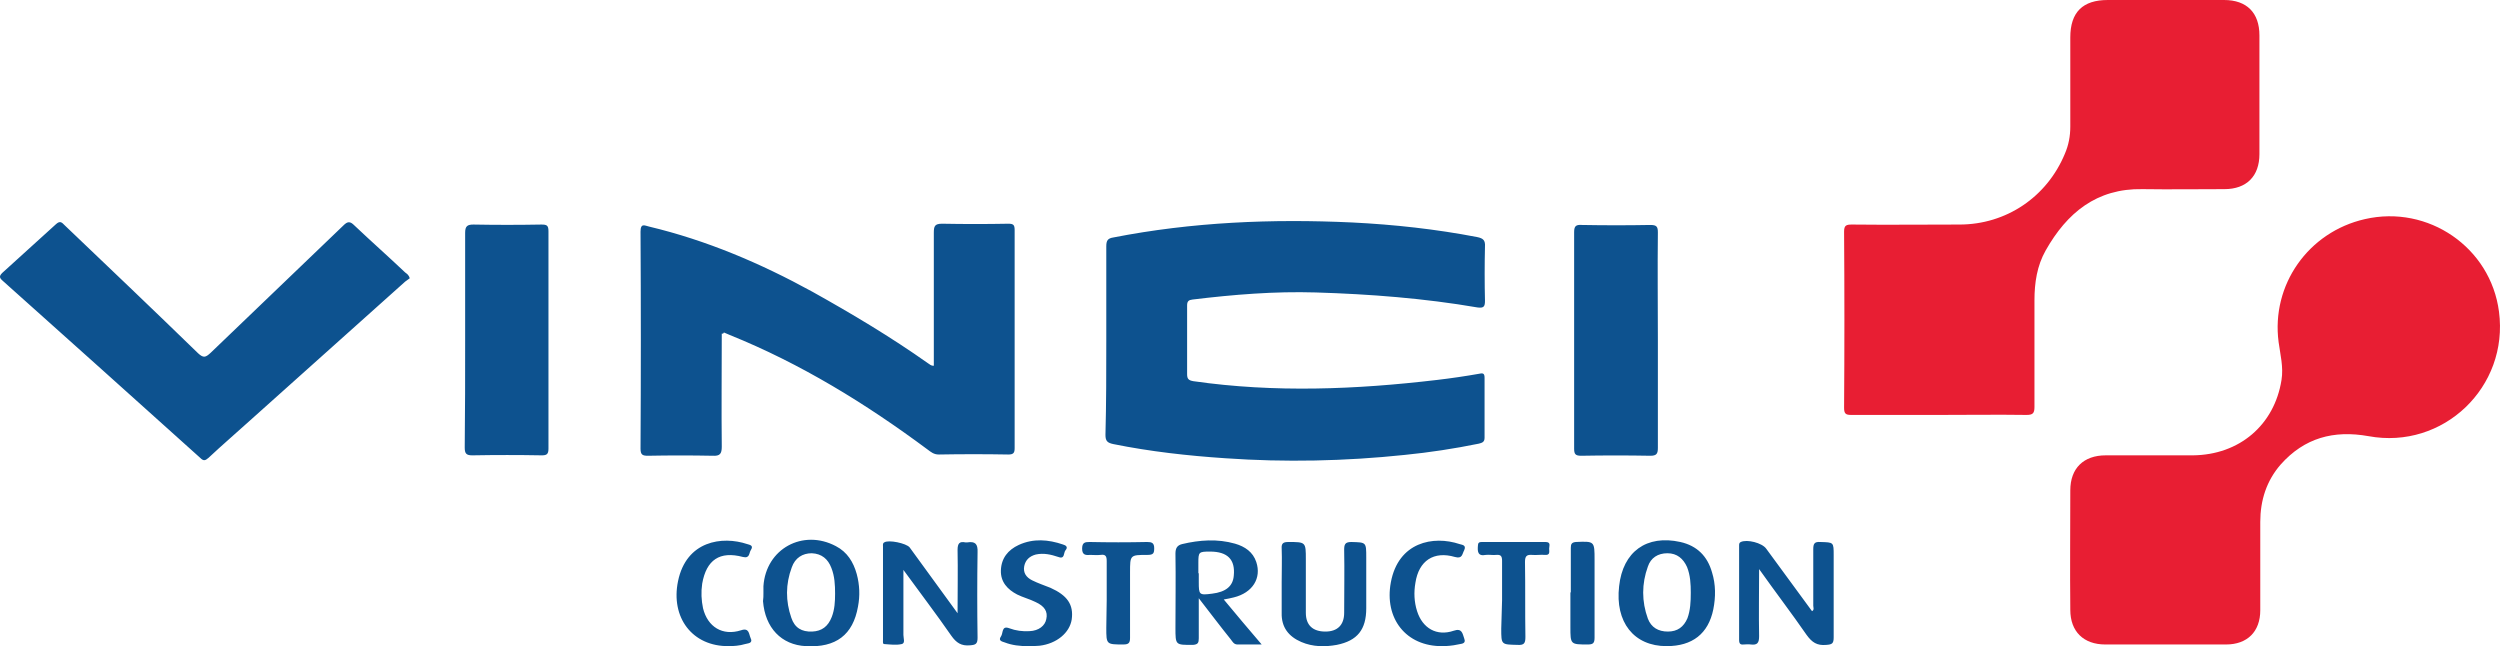
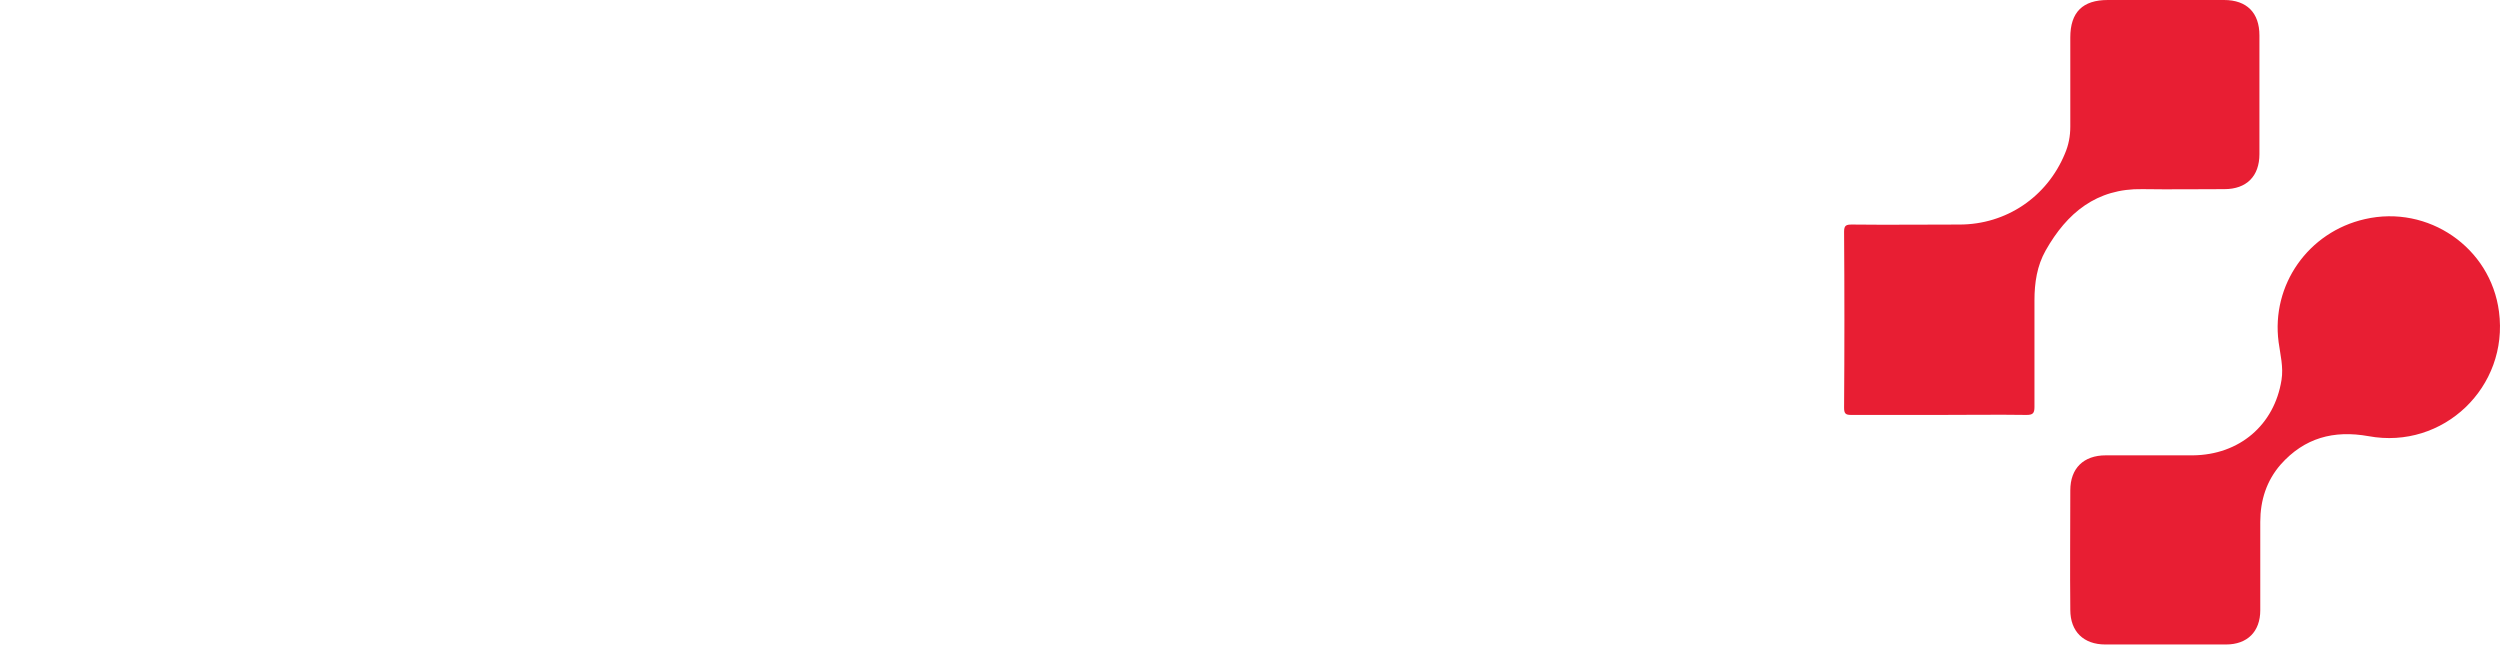
<svg xmlns="http://www.w3.org/2000/svg" xmlns:ns1="http://sodipodi.sourceforge.net/DTD/sodipodi-0.dtd" xmlns:ns2="http://www.inkscape.org/namespaces/inkscape" version="1.1" id="layer" x="0px" y="0px" viewBox="-153 -46 600.095 155.134" xml:space="preserve" ns1:docname="vinci-construction-logo-vector.svg" width="600.095" height="155.134" ns2:version="1.2.2 (b0a8486541, 2022-12-01)">
  <defs id="defs11" />
  <ns1:namedview id="namedview9" pagecolor="#ffffff" bordercolor="#666666" borderopacity="1.0" ns2:showpageshadow="2" ns2:pageopacity="0.0" ns2:pagecheckerboard="0" ns2:deskcolor="#d1d1d1" showgrid="false" ns2:zoom="0.85736196" ns2:cx="299.75671" ns2:cy="78.729875" ns2:window-width="1366" ns2:window-height="742" ns2:window-x="0" ns2:window-y="24" ns2:window-maximized="1" ns2:current-layer="layer" />
  <style type="text/css" id="style2">
	.st0{fill:#E81E33;}
	.st1{fill:#0D528F;}
</style>
  <path class="st0" d="m 366.752,108.7 c -4.8,0 -9.6,0 -14.4,0 -5.2,0 -8.4,-3.1 -8.4,-8.3 -0.1,-9.6 0,-19.1 0,-28.7 0,-5.3 3.2,-8.4 8.5,-8.4 7,0 13.9,0 20.9,0 11.2,-0.1 19.6,-7.3 21.3,-18.1 0.5,-3.1 -0.3,-6.1 -0.7,-9.1 -1.8,-13.7 7.1,-26.4 20.7,-29.5 15.2,-3.5 30.2,6.8 32.2,22.2 2.4,18.1 -13.4,33.2 -31.3,29.9 -8.4,-1.5 -15.4,0.4 -21.1,6.8 -3.4,3.9 -4.9,8.6 -4.9,13.8 0,7.1 0,14.2 0,21.2 0,5.1 -3.1,8.2 -8.2,8.2 -4.9,0 -9.8,0 -14.6,0 m -54.3,-55.1 c -7,0 -14,0 -21.1,0 -1.3,0 -1.7,-0.3 -1.7,-1.7 0.1,-14.1 0.1,-28.2 0,-42.3 0,-1.5 0.5,-1.7 1.9,-1.7 8.6,0.1 17.2,0 25.8,0 11.2,0 21,-6.6 25.3,-17 0.9,-2.1 1.3,-4.2 1.3,-6.5 0,-7.1 0,-14.3 0,-21.4 0,-6.1 3,-9 9,-9 9.3,0 18.6,0 27.9,0 5.5,0 8.5,3.1 8.5,8.5 0,9.5 0,19 0,28.5 0,5.3 -3.1,8.4 -8.4,8.4 -6.6,0 -13.1,0.1 -19.7,0 -11,-0.2 -18.1,5.7 -23.2,14.7 -2.1,3.7 -2.7,7.8 -2.7,12 0,8.5 0,17.1 0,25.6 0,1.5 -0.4,1.9 -1.9,1.9 -6.9,-0.1 -14,0 -21,0" id="path4" />
-   <path class="st1" d="m 112.552,35.7 c 0,-7.5 0,-15.1 0,-22.6 0,-1.4 0.4,-1.9 1.7,-2.1 18.9,-3.7 38.1,-4.5 57.3,-3.6 10.1,0.5 20.1,1.6 30,3.5 1.5,0.3 2,0.8 1.9,2.3 -0.1,4.3 -0.1,8.7 0,13 0,1.4 -0.3,1.8 -1.8,1.6 -12.8,-2.2 -25.8,-3.2 -38.8,-3.6 -9.9,-0.3 -19.7,0.5 -29.6,1.7 -0.9,0.1 -1.3,0.4 -1.3,1.4 0,5.5 0,11 0,16.5 0,1.1 0.3,1.5 1.5,1.7 19.5,2.8 39,2 58.5,-0.3 3.4,-0.4 6.8,-0.9 10.2,-1.5 0.9,-0.2 1.2,0 1.2,1 0,4.8 0,9.6 0,14.4 0,1.1 -0.7,1.2 -1.4,1.4 -5.9,1.2 -11.8,2.1 -17.8,2.7 -14.3,1.5 -28.7,1.8 -43,0.8 -9,-0.6 -18,-1.6 -26.9,-3.4 -1.4,-0.3 -1.9,-0.7 -1.9,-2.2 0.2,-7.6 0.2,-15.2 0.2,-22.7 M 20.252,34.1 c 0,9.1 -0.1,18.1 0,27.1 0,1.7 -0.4,2.3 -2.2,2.2 -5.2,-0.1 -10.3,-0.1 -15.5,0 -1.3,0 -1.8,-0.2 -1.8,-1.7 0.1,-17.4 0.1,-34.7 0,-52.1 0,-2.2 1.1,-1.4 2.1,-1.2 13.8,3.3 26.7,8.8 39.1,15.6 9.5,5.3 18.9,10.9 27.8,17.2 0.4,0.2 0.6,0.6 1.4,0.6 V 40 c 0,-10 0,-20 0,-30.1 0,-1.6 0.2,-2.2 2,-2.2 5.3,0.1 10.6,0.1 15.9,0 1.2,0 1.5,0.3 1.5,1.5 0,17.5 0,35 0,52.4 0,1.1 -0.3,1.5 -1.5,1.5 -5.6,-0.1 -11.1,-0.1 -16.7,0 -1.2,0 -1.9,-0.6 -2.7,-1.2 -14.8,-11 -30.4,-20.6 -47.5,-27.5 -0.5,-0.2 -0.9,-0.4 -1.4,-0.6 -0.1,0.3 -0.2,0.3 -0.5,0.3 m -74.9,-13.3 c -0.3,0.2 -0.7,0.5 -1.1,0.8 -12.4,11.1 -24.8,22.2 -37.2,33.3 -3.3,3 -6.7,5.9 -10,9 -0.8,0.7 -1.2,0.8 -2,0 -15.8,-14.2 -31.6,-28.4 -47.4,-42.5 -0.8,-0.7 -0.9,-1.1 -0.1,-1.9 4.3,-3.9 8.6,-7.8 12.9,-11.7 1,-0.9 1.4,-0.4 2.1,0.3 10.7,10.2 21.4,20.4 32,30.7 1.3,1.2 1.8,1 3,-0.1 10.6,-10.2 21.3,-20.4 31.9,-30.6 1,-1 1.6,-1 2.6,0 4,3.8 8.2,7.5 12.2,11.3 0.4,0.3 0.9,0.6 1.1,1.4 M 244.952,35.7 c 0,8.6 0,17.2 0,25.8 0,1.4 -0.3,1.9 -1.8,1.9 -5.5,-0.1 -11.1,-0.1 -16.6,0 -1.4,0 -1.7,-0.4 -1.7,-1.7 0,-17.3 0,-34.7 0,-52 0,-1.5 0.5,-1.8 1.9,-1.7 5.5,0.1 11,0.1 16.4,0 1.5,0 1.8,0.4 1.8,1.8 -0.1,8.6 0,17.3 0,25.9 M -41.348,35.5 c 0,-8.5 0,-17.1 0,-25.6 0,-1.6 0.5,-2 2,-2 5.4,0.1 10.8,0.1 16.3,0 1.3,0 1.7,0.2 1.7,1.6 0,17.4 0,34.8 0,52.2 0,1.3 -0.4,1.6 -1.6,1.6 -5.5,-0.1 -11.1,-0.1 -16.7,0 -1.5,0 -1.8,-0.5 -1.8,-1.9 0.1,-8.5 0.1,-17.2 0.1,-25.9 M 269.252,90.6 c 0,5.6 -0.1,10.9 0,16.1 0,1.6 -0.4,2.2 -2,2 -0.6,-0.1 -1.1,0 -1.7,0 -0.8,0.1 -1.1,-0.2 -1.1,-1.1 0,-7.5 0,-15 0,-22.6 0,-0.4 0,-0.7 0.4,-0.9 1.5,-0.7 5.1,0.2 6.1,1.6 3.7,5 7.3,10 11,15 0.6,-0.3 0.3,-0.9 0.3,-1.3 0,-4.5 0,-9 0,-13.6 0,-1.3 0.3,-1.8 1.7,-1.7 3.2,0.1 3.2,0 3.2,3.2 0,6.6 0,13.1 0,19.7 0,1.5 -0.4,1.7 -1.8,1.8 -2.2,0.2 -3.4,-0.6 -4.7,-2.4 -3.6,-5.2 -7.5,-10.3 -11.4,-15.8 M 76.852,101.2 c 0,-5.4 0.1,-10.3 0,-15.2 0,-1.6 0.5,-2.1 1.9,-1.8 0.1,0 0.3,0 0.4,0 1.9,-0.3 2.6,0.3 2.5,2.4 -0.1,6.8 -0.1,13.6 0,20.5 0,1.5 -0.5,1.7 -1.8,1.8 -2.1,0.2 -3.3,-0.6 -4.5,-2.3 -3.6,-5.2 -7.5,-10.3 -11.5,-15.8 v 5.5 c 0,3.4 0,6.8 0,10.1 0,0.8 0.5,2 -0.4,2.2 -1.3,0.3 -2.8,0.1 -4.2,0 -0.4,0 -0.3,-0.6 -0.3,-1 0,-7.5 0,-14.9 0,-22.4 0,-0.4 -0.1,-0.8 0.3,-1 1,-0.7 5.3,0.2 6.1,1.2 3.8,5.2 7.5,10.3 11.5,15.8 m 57.9,-9.6 v 2.1 c 0,3.1 0.1,3.2 3.2,2.8 3.3,-0.4 5,-1.8 5.2,-4.3 0.4,-3.9 -1.5,-5.8 -5.7,-5.8 -2.7,0 -2.8,0.1 -2.8,2.7 v 2.5 z m 6,6.3 c 3.1,3.7 5.9,7.1 9.1,10.8 -2.1,0 -3.9,0 -5.8,0 -0.9,0 -1.2,-0.7 -1.6,-1.2 -2.5,-3.1 -4.9,-6.3 -7.7,-9.9 0,3.6 0,6.6 0,9.6 0,1.1 -0.2,1.5 -1.4,1.6 -4.2,0 -4.2,0.1 -4.2,-4.1 0,-5.9 0.1,-11.9 0,-17.8 0,-1.3 0.4,-2 1.6,-2.3 4.2,-1 8.5,-1.3 12.7,-0.1 2.4,0.7 4.3,2 5.1,4.4 1.3,3.9 -0.9,7.4 -5.4,8.5 -0.7,0.2 -1.4,0.3 -2.4,0.5 m 112.1,-1.6 c 0,-2.1 -0.1,-4.2 -0.9,-6.2 -0.9,-2 -2.4,-3.3 -4.7,-3.3 -2.3,0 -4,1.1 -4.7,3.2 -1.5,4.1 -1.5,8.4 0,12.5 0.8,2.1 2.5,3.1 4.8,3.1 2.3,0 3.8,-1.1 4.7,-3.2 0.7,-1.9 0.8,-4 0.8,-6.1 z m -5.8,12.8 c -7.9,0 -12.4,-5.8 -11.4,-14.4 0.9,-8.3 6.6,-12.4 14.7,-10.6 4,0.9 6.5,3.4 7.6,7.3 0.9,2.9 0.9,5.9 0.3,8.9 -1.2,5.8 -5,8.8 -11.2,8.8 M 47.452,96.5 c 0,-2.1 -0.1,-4.2 -0.9,-6.2 -0.8,-2.1 -2.3,-3.4 -4.7,-3.5 -2.2,0 -4,1.1 -4.8,3.4 -1.5,4 -1.5,8.1 -0.1,12.1 0.8,2.4 2.5,3.4 5,3.3 2.3,-0.1 3.8,-1.2 4.7,-3.5 0.7,-1.8 0.8,-3.7 0.8,-5.6 z m -17.2,-0.1 c 0,-0.6 0,-1.1 0,-1.7 0.6,-9 9.5,-13.8 17.4,-9.6 2.7,1.4 4.2,3.8 5,6.7 0.7,2.6 0.8,5.2 0.3,7.8 -1.2,6.8 -5.3,9.9 -12.5,9.5 -5.9,-0.3 -9.8,-4.4 -10.3,-10.8 0.1,-0.7 0.1,-1.3 0.1,-1.9 M 154.652,93.7 c 0,-2.7 0.1,-5.4 0,-8 -0.1,-1.3 0.4,-1.6 1.6,-1.6 4.2,0 4.2,0 4.2,4.2 0,4.3 0,8.5 0,12.8 0,3 1.7,4.5 4.7,4.5 2.9,0 4.5,-1.6 4.5,-4.5 0,-5 0.1,-10.1 0,-15.1 0,-1.3 0.2,-1.9 1.7,-1.9 3.6,0.1 3.6,0 3.6,3.7 V 100 c 0,5.1 -2.1,7.8 -7.1,8.8 -2.8,0.5 -5.7,0.5 -8.5,-0.7 -3,-1.3 -4.8,-3.5 -4.7,-7 0,-2.4 0,-4.9 0,-7.4 m -60.9,15.4 c -1.9,0 -3.8,-0.2 -5.6,-0.9 -0.6,-0.2 -1.6,-0.4 -0.9,-1.4 0.6,-0.8 0.1,-2.7 2,-2 1.6,0.6 3.2,0.8 4.9,0.7 2.2,-0.1 3.7,-1.3 4,-2.9 0.4,-1.8 -0.4,-3.1 -2.6,-4.1 -1.4,-0.7 -3,-1.1 -4.4,-1.8 -2.3,-1.2 -4,-3 -3.9,-5.8 0.1,-2.9 1.7,-4.9 4.3,-6.1 3.5,-1.6 7.1,-1.3 10.6,-0.1 0.7,0.2 1.3,0.6 0.6,1.4 -0.5,0.6 -0.1,2.2 -1.7,1.6 -1.8,-0.6 -3.5,-1 -5.4,-0.6 -1.5,0.4 -2.5,1.3 -2.8,2.8 -0.3,1.6 0.5,2.7 1.9,3.4 1.4,0.7 2.9,1.2 4.4,1.8 4,1.8 5.6,4 5.1,7.6 -0.5,3.2 -3.6,5.8 -7.7,6.3 -1,0.1 -1.9,0.1 -2.8,0.1 m -71.8,0 c -8.8,0.1 -14,-6.9 -12.2,-15.6 2,-9.7 10.6,-10.9 16.6,-8.9 0.6,0.2 1.6,0.3 0.9,1.4 -0.5,0.7 -0.2,2.1 -1.9,1.7 -5.6,-1.5 -8.8,0.7 -9.8,6.4 -0.3,2 -0.2,4 0.2,5.9 1.1,4.5 4.7,6.7 9.1,5.3 2,-0.7 1.9,0.9 2.3,1.8 0.7,1.4 -0.7,1.3 -1.3,1.5 -1.3,0.4 -2.8,0.5 -3.9,0.5 m 171.3,0 c -8.8,0.1 -14,-6.7 -12.4,-15.3 1.8,-9.7 10.2,-11.3 16.5,-9.2 0.6,0.2 1.7,0.2 1.1,1.5 -0.5,0.9 -0.4,2.1 -2.2,1.6 -5.1,-1.5 -8.7,0.9 -9.5,6.2 -0.4,2.3 -0.3,4.6 0.4,6.8 1.3,4.1 4.7,6.1 8.8,4.7 2,-0.7 2.1,0.7 2.5,1.8 0.6,1.5 -0.9,1.3 -1.5,1.5 -1.3,0.3 -2.8,0.4 -3.7,0.4 m -80.6,-11.2 c 0,-3.1 0,-6.1 0,-9.2 0,-1.1 -0.2,-1.7 -1.5,-1.5 -0.8,0.1 -1.7,0 -2.5,0 -1.1,0.1 -1.9,0 -1.9,-1.5 0,-1.5 0.7,-1.6 1.8,-1.6 4.6,0.1 9.2,0.1 13.8,0 1.1,0 1.7,0.2 1.7,1.5 0,1.2 -0.2,1.6 -1.6,1.6 -4.2,0 -4.2,0 -4.2,4.2 0,5.2 0,10.4 0,15.7 0,1.2 -0.3,1.6 -1.6,1.6 -4.1,0 -4.1,0 -4.1,-4 l 0.1,-6.8 m 94.9,0.1 c 0,-3.1 0,-6.2 0,-9.4 0,-1.1 -0.3,-1.5 -1.4,-1.4 -0.8,0.1 -1.7,-0.1 -2.5,0 -2,0.4 -2,-0.9 -1.9,-2.2 0,-0.7 0.3,-0.9 0.9,-0.9 5.1,0 10.2,0 15.3,0 1.4,0 0.9,0.9 0.9,1.6 0,0.7 0.3,1.6 -1,1.5 -1,-0.1 -2.1,0.1 -3.1,0 -1.3,-0.1 -1.7,0.3 -1.7,1.7 0.1,6 0,12 0.1,18 0,1.5 -0.3,2 -1.9,1.9 -3.9,-0.1 -3.9,0 -3.9,-3.9 l 0.2,-6.9 m 16.5,-1.8 c 0,-3.6 0,-7.1 0,-10.7 0,-0.9 0.2,-1.3 1.2,-1.4 4.5,-0.2 4.5,-0.2 4.5,4.3 0,6.2 0,12.5 0,18.7 0,1.3 -0.4,1.6 -1.6,1.6 -4.2,0 -4.2,0 -4.2,-4.2 v -8.3" id="path6" />
</svg>